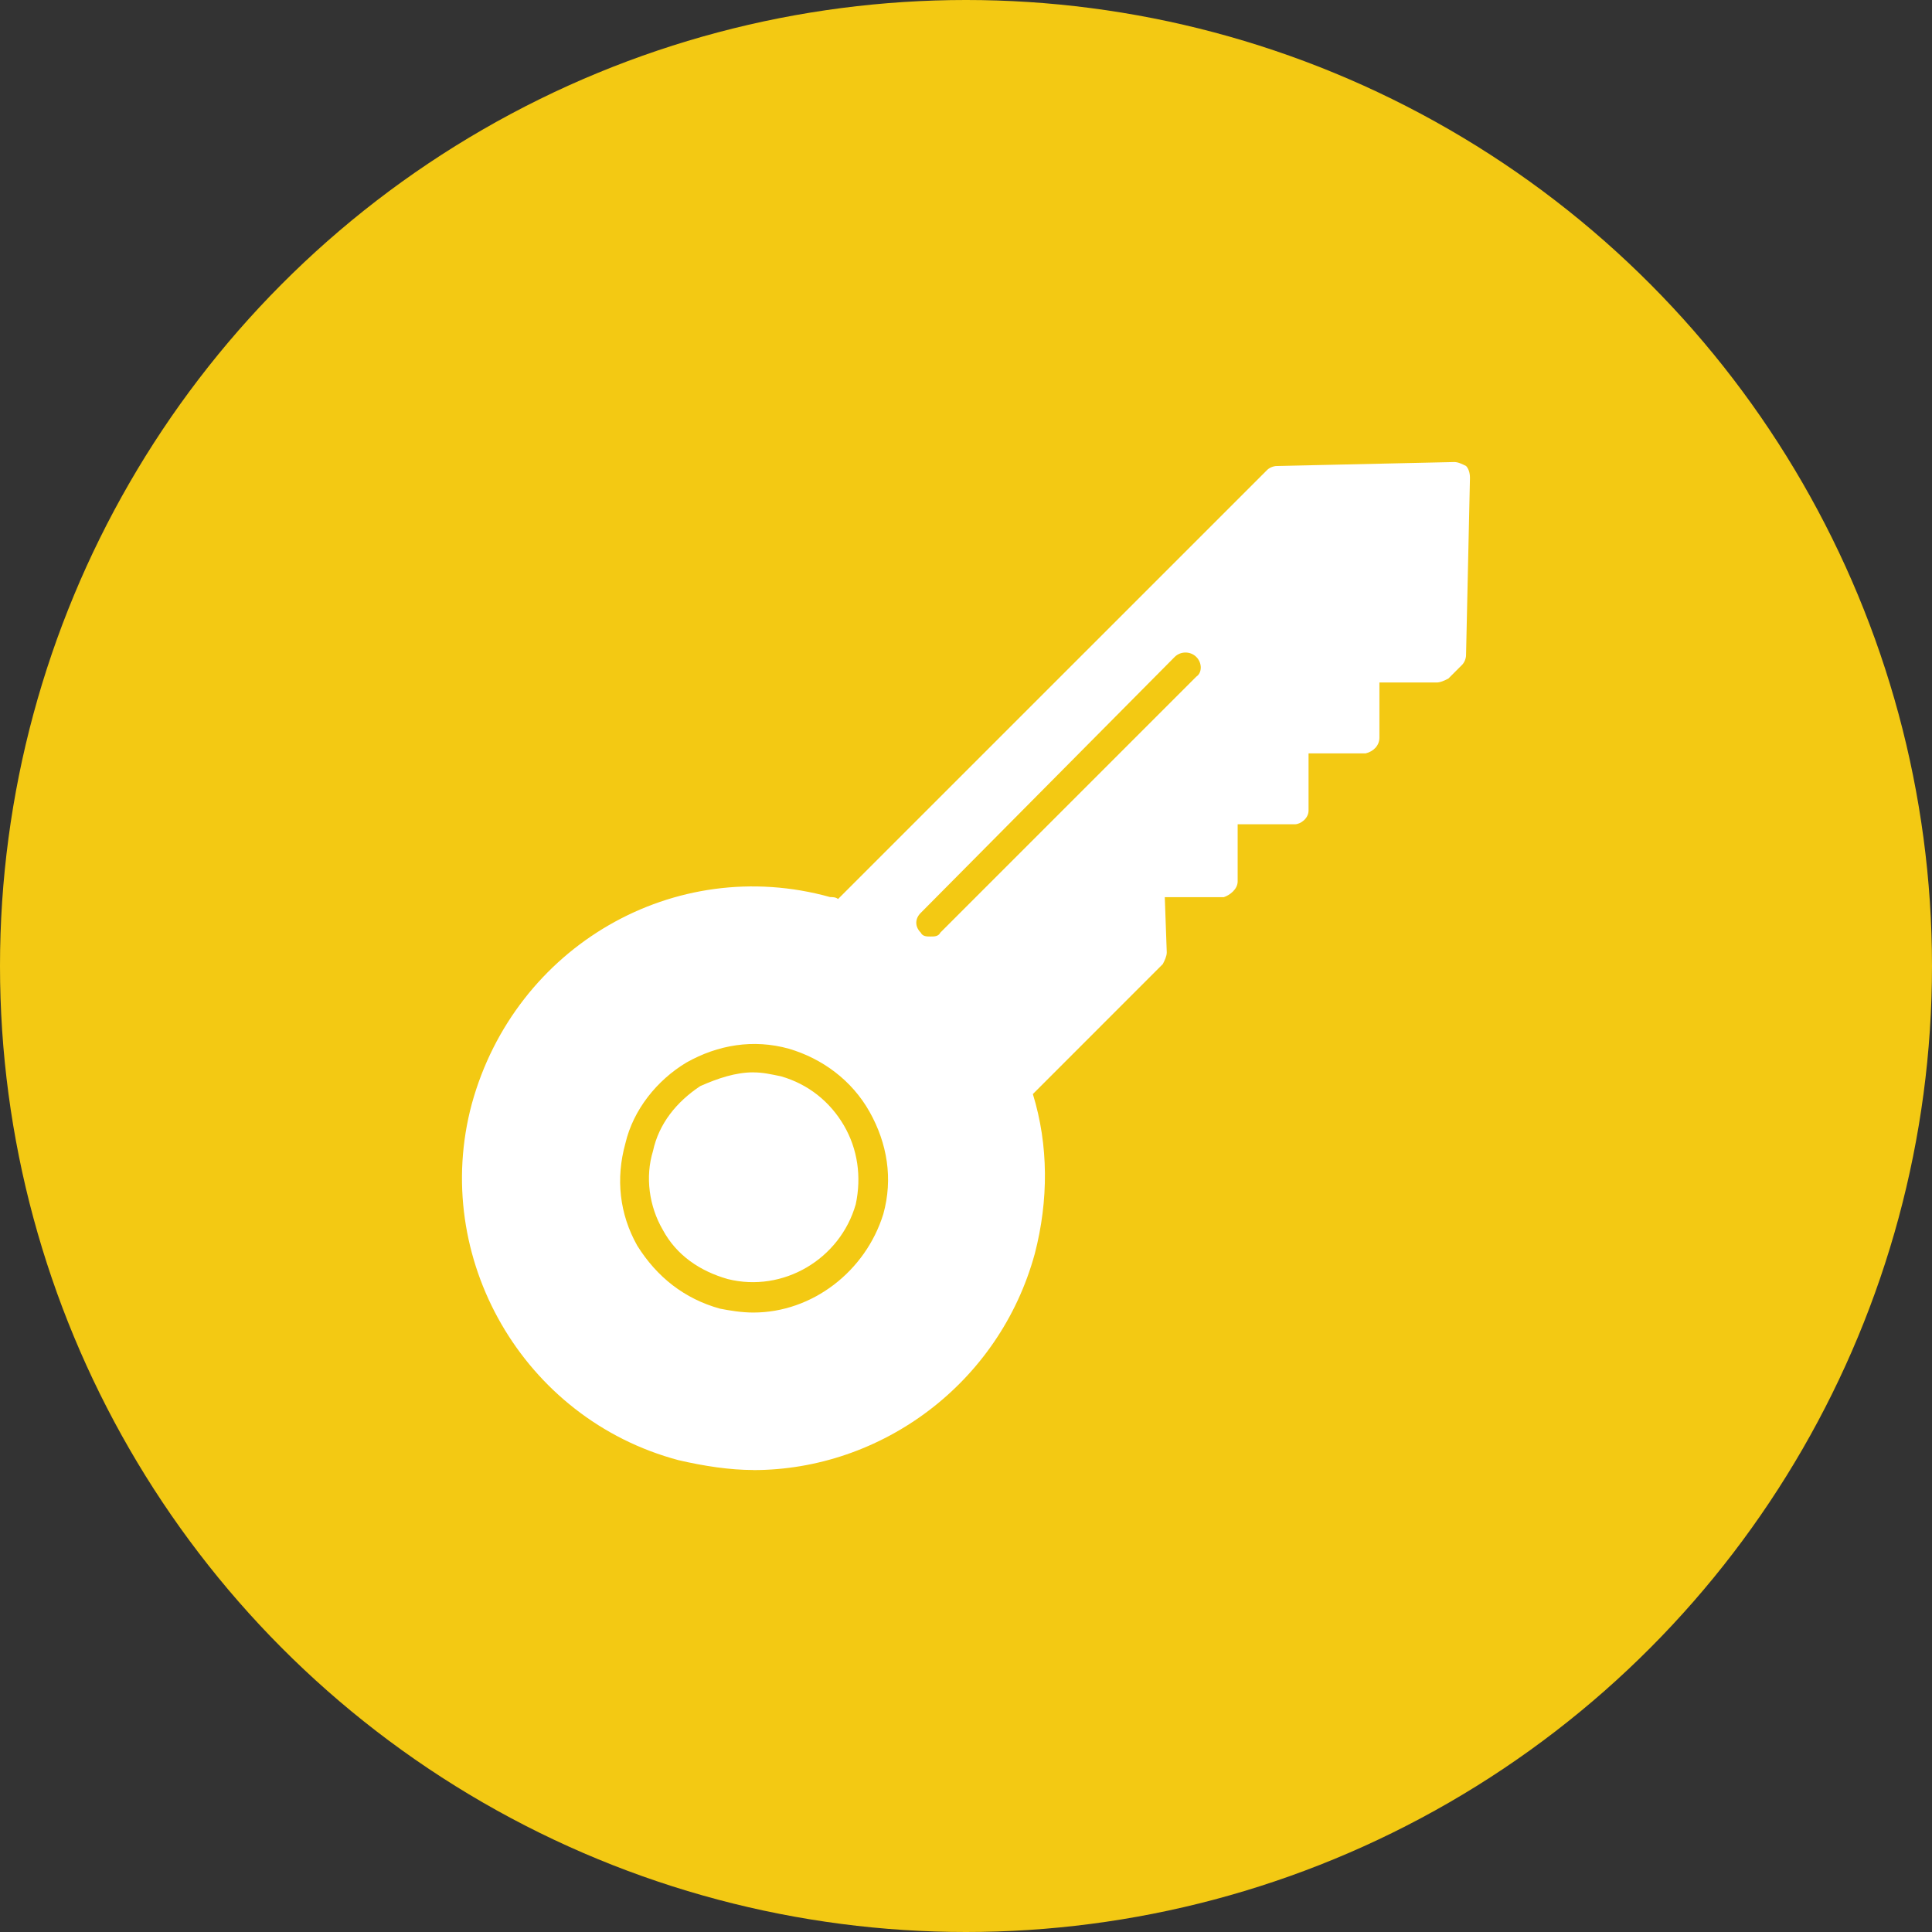
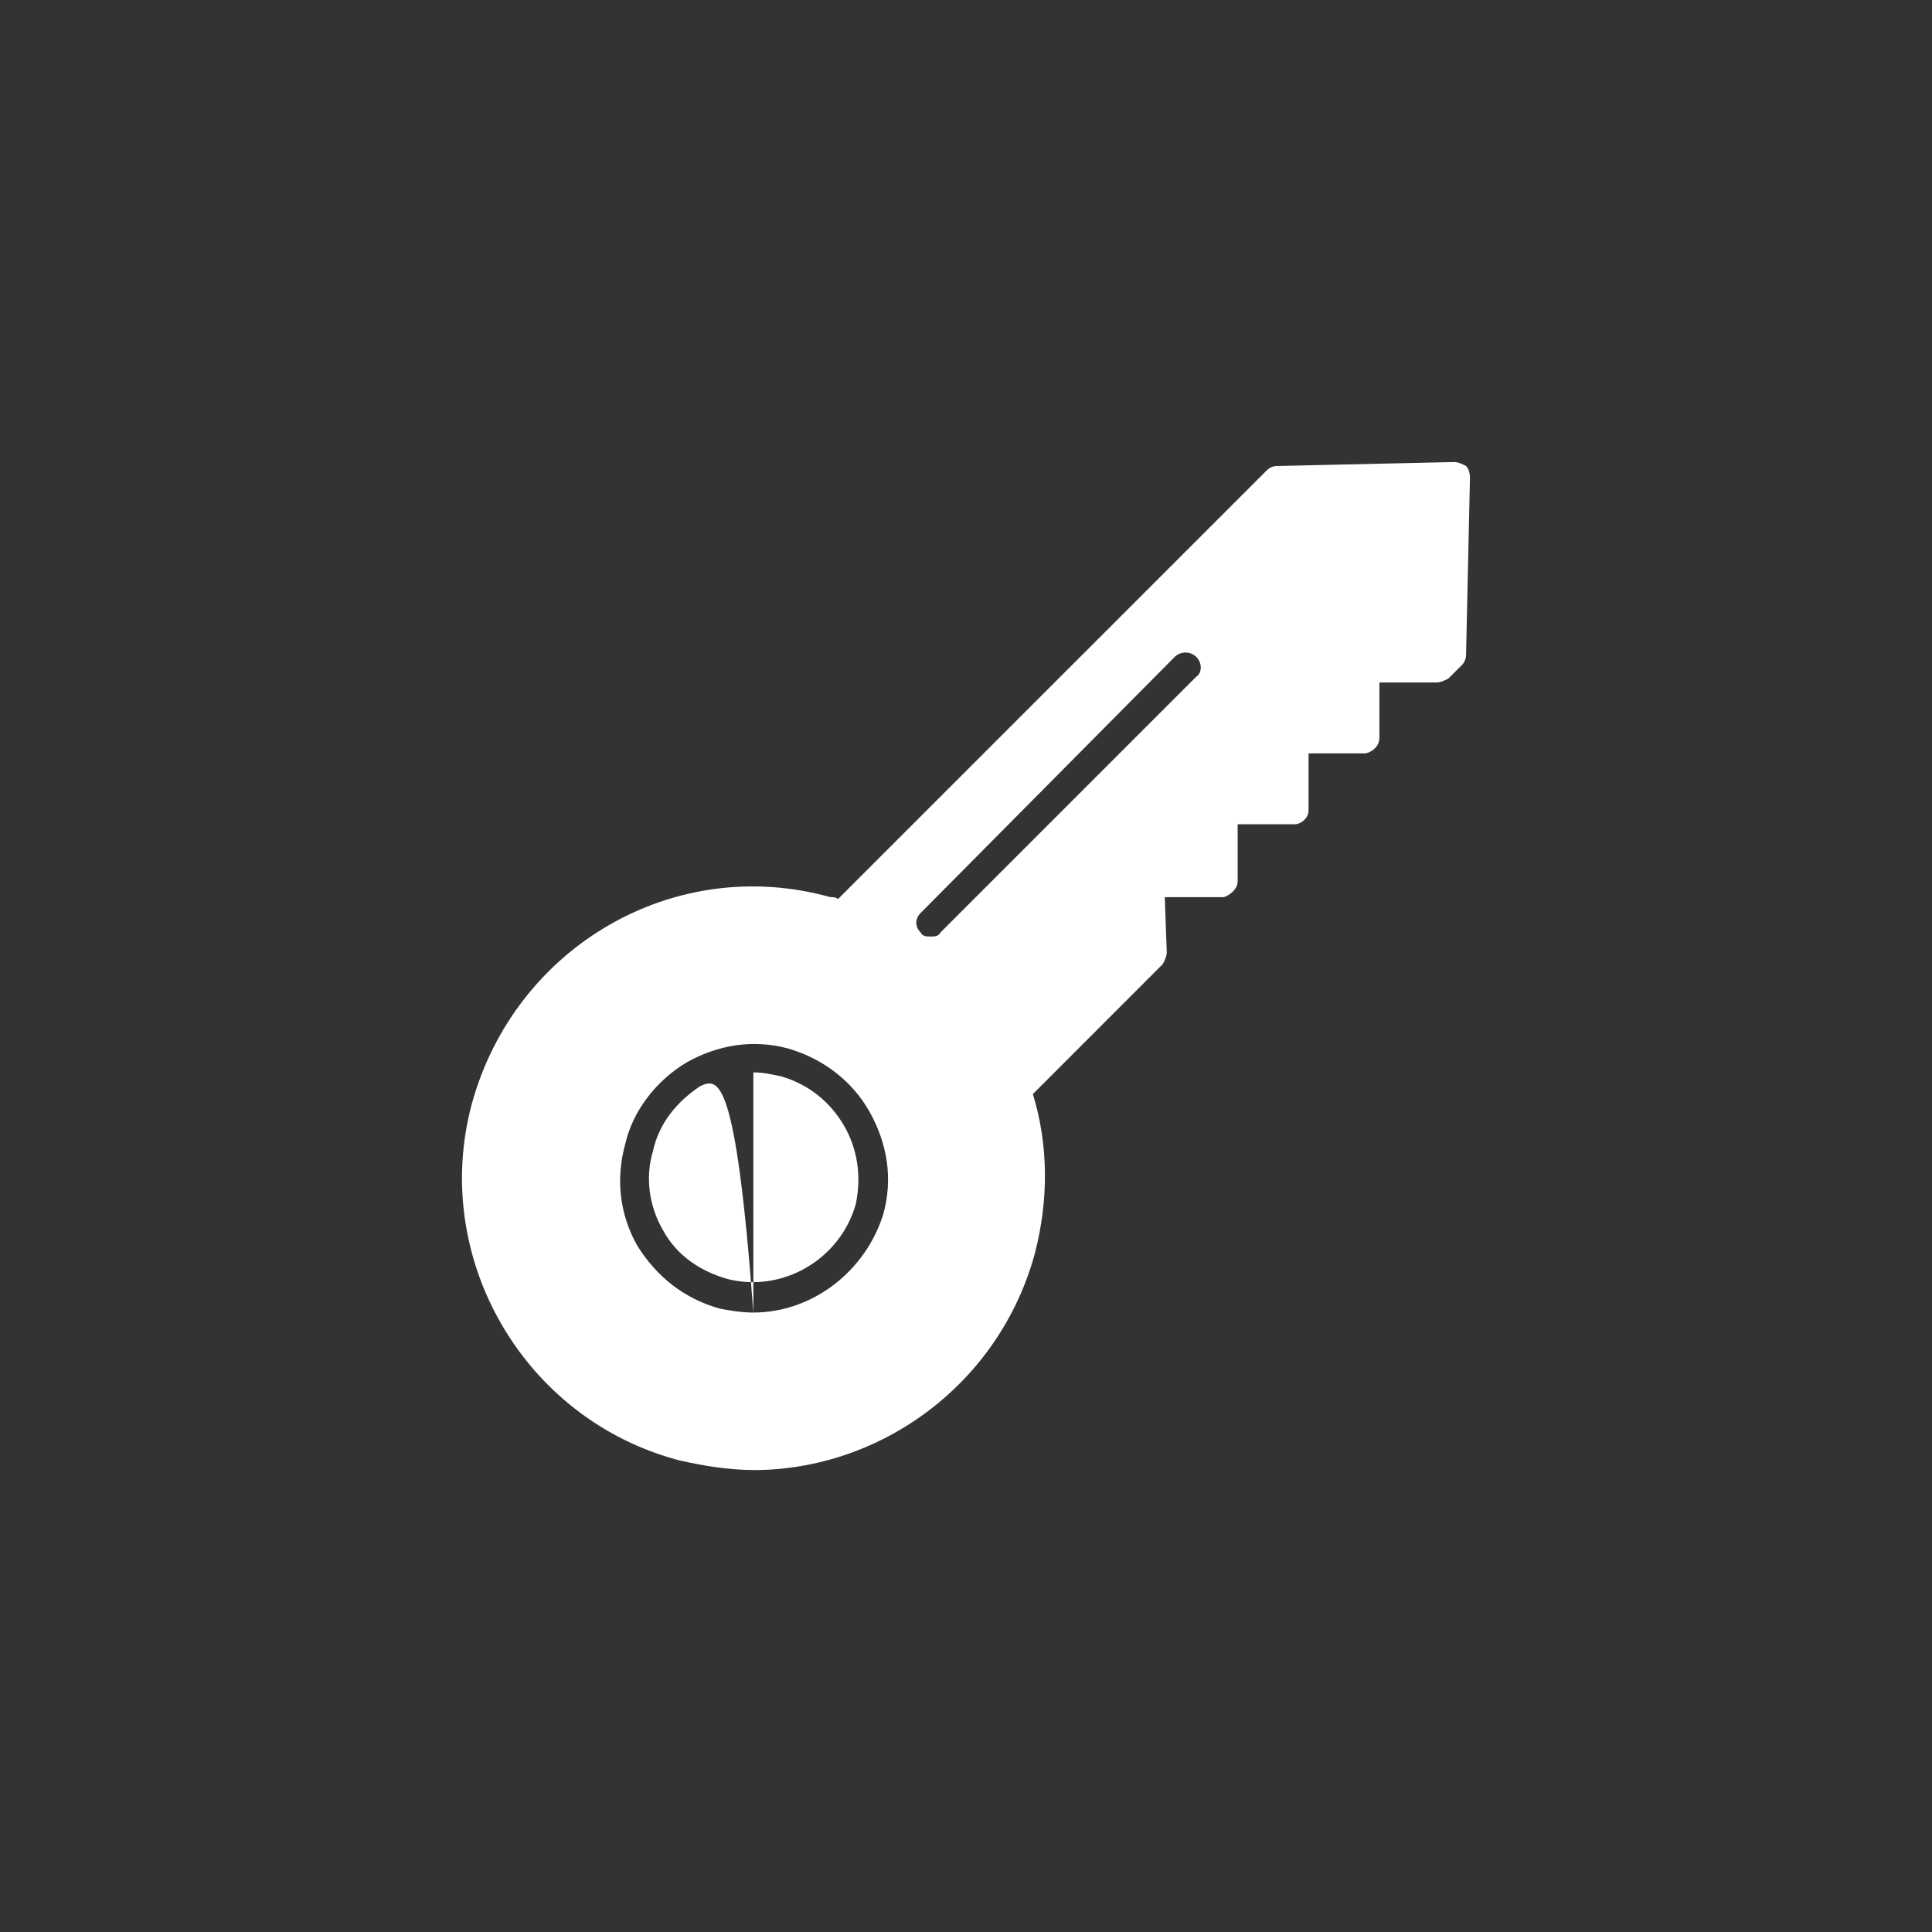
<svg xmlns="http://www.w3.org/2000/svg" width="46" height="46" viewBox="0 0 46 46" fill="none">
  <rect x="0" y="0" width="46" height="46" fill="#333333" stroke="none" />
-   <circle cx="23" cy="23" r="23" fill="#F3C913" />
-   <path fill-rule="evenodd" clip-rule="evenodd" d="M17.937 35C17.375 35 16.765 34.907 16.156 34.766C12.453 33.782 10.25 29.938 11.234 26.281C12.265 22.531 16.062 20.328 19.765 21.359C19.812 21.359 19.906 21.359 19.953 21.406L30.172 11.188C30.219 11.141 30.313 11.095 30.406 11.095L34.625 11.001C34.718 11.001 34.812 11.048 34.906 11.095C34.952 11.141 34.999 11.236 34.999 11.376L34.906 15.594C34.906 15.688 34.859 15.782 34.812 15.829L34.484 16.157C34.391 16.204 34.296 16.25 34.203 16.25H32.843V17.563C32.843 17.751 32.703 17.892 32.515 17.938H31.156V19.298C31.156 19.485 30.968 19.626 30.827 19.626H29.468V20.986C29.468 21.173 29.28 21.314 29.139 21.361H27.733L27.78 22.674C27.78 22.767 27.733 22.861 27.686 22.954L24.592 26.049C24.967 27.267 24.967 28.58 24.639 29.846C23.796 32.94 20.983 35.002 17.936 35.002L17.937 35ZM17.937 31.251C17.656 31.251 17.375 31.204 17.14 31.158C16.297 30.923 15.64 30.407 15.172 29.657C14.75 28.907 14.656 28.064 14.891 27.22C15.078 26.423 15.641 25.72 16.344 25.298C17.094 24.876 17.937 24.735 18.781 24.969C19.578 25.204 20.281 25.72 20.703 26.47C21.125 27.22 21.266 28.064 21.031 28.907C20.61 30.267 19.344 31.251 17.937 31.251ZM17.937 25.532C17.515 25.532 17.094 25.673 16.672 25.86C16.109 26.235 15.688 26.751 15.547 27.407C15.359 28.017 15.453 28.72 15.781 29.282C16.109 29.892 16.671 30.267 17.328 30.454C18.641 30.782 20 29.986 20.375 28.673C20.515 28.017 20.421 27.36 20.094 26.798C19.766 26.236 19.25 25.814 18.593 25.626C18.359 25.579 18.172 25.533 17.937 25.533V25.532ZM22.156 22.298C22.062 22.298 21.968 22.298 21.922 22.204C21.781 22.064 21.781 21.876 21.922 21.736L27.968 15.642C28.109 15.501 28.343 15.501 28.484 15.642C28.625 15.783 28.625 16.017 28.484 16.11L22.39 22.204C22.343 22.298 22.249 22.298 22.156 22.298Z" fill="white" />
+   <path fill-rule="evenodd" clip-rule="evenodd" d="M17.937 35C17.375 35 16.765 34.907 16.156 34.766C12.453 33.782 10.25 29.938 11.234 26.281C12.265 22.531 16.062 20.328 19.765 21.359C19.812 21.359 19.906 21.359 19.953 21.406L30.172 11.188C30.219 11.141 30.313 11.095 30.406 11.095L34.625 11.001C34.718 11.001 34.812 11.048 34.906 11.095C34.952 11.141 34.999 11.236 34.999 11.376L34.906 15.594C34.906 15.688 34.859 15.782 34.812 15.829L34.484 16.157C34.391 16.204 34.296 16.25 34.203 16.25H32.843V17.563C32.843 17.751 32.703 17.892 32.515 17.938H31.156V19.298C31.156 19.485 30.968 19.626 30.827 19.626H29.468V20.986C29.468 21.173 29.28 21.314 29.139 21.361H27.733L27.78 22.674C27.78 22.767 27.733 22.861 27.686 22.954L24.592 26.049C24.967 27.267 24.967 28.58 24.639 29.846C23.796 32.94 20.983 35.002 17.936 35.002L17.937 35ZM17.937 31.251C17.656 31.251 17.375 31.204 17.14 31.158C16.297 30.923 15.64 30.407 15.172 29.657C14.75 28.907 14.656 28.064 14.891 27.22C15.078 26.423 15.641 25.72 16.344 25.298C17.094 24.876 17.937 24.735 18.781 24.969C19.578 25.204 20.281 25.72 20.703 26.47C21.125 27.22 21.266 28.064 21.031 28.907C20.61 30.267 19.344 31.251 17.937 31.251ZC17.515 25.532 17.094 25.673 16.672 25.86C16.109 26.235 15.688 26.751 15.547 27.407C15.359 28.017 15.453 28.72 15.781 29.282C16.109 29.892 16.671 30.267 17.328 30.454C18.641 30.782 20 29.986 20.375 28.673C20.515 28.017 20.421 27.36 20.094 26.798C19.766 26.236 19.25 25.814 18.593 25.626C18.359 25.579 18.172 25.533 17.937 25.533V25.532ZM22.156 22.298C22.062 22.298 21.968 22.298 21.922 22.204C21.781 22.064 21.781 21.876 21.922 21.736L27.968 15.642C28.109 15.501 28.343 15.501 28.484 15.642C28.625 15.783 28.625 16.017 28.484 16.11L22.39 22.204C22.343 22.298 22.249 22.298 22.156 22.298Z" fill="white" />
</svg>